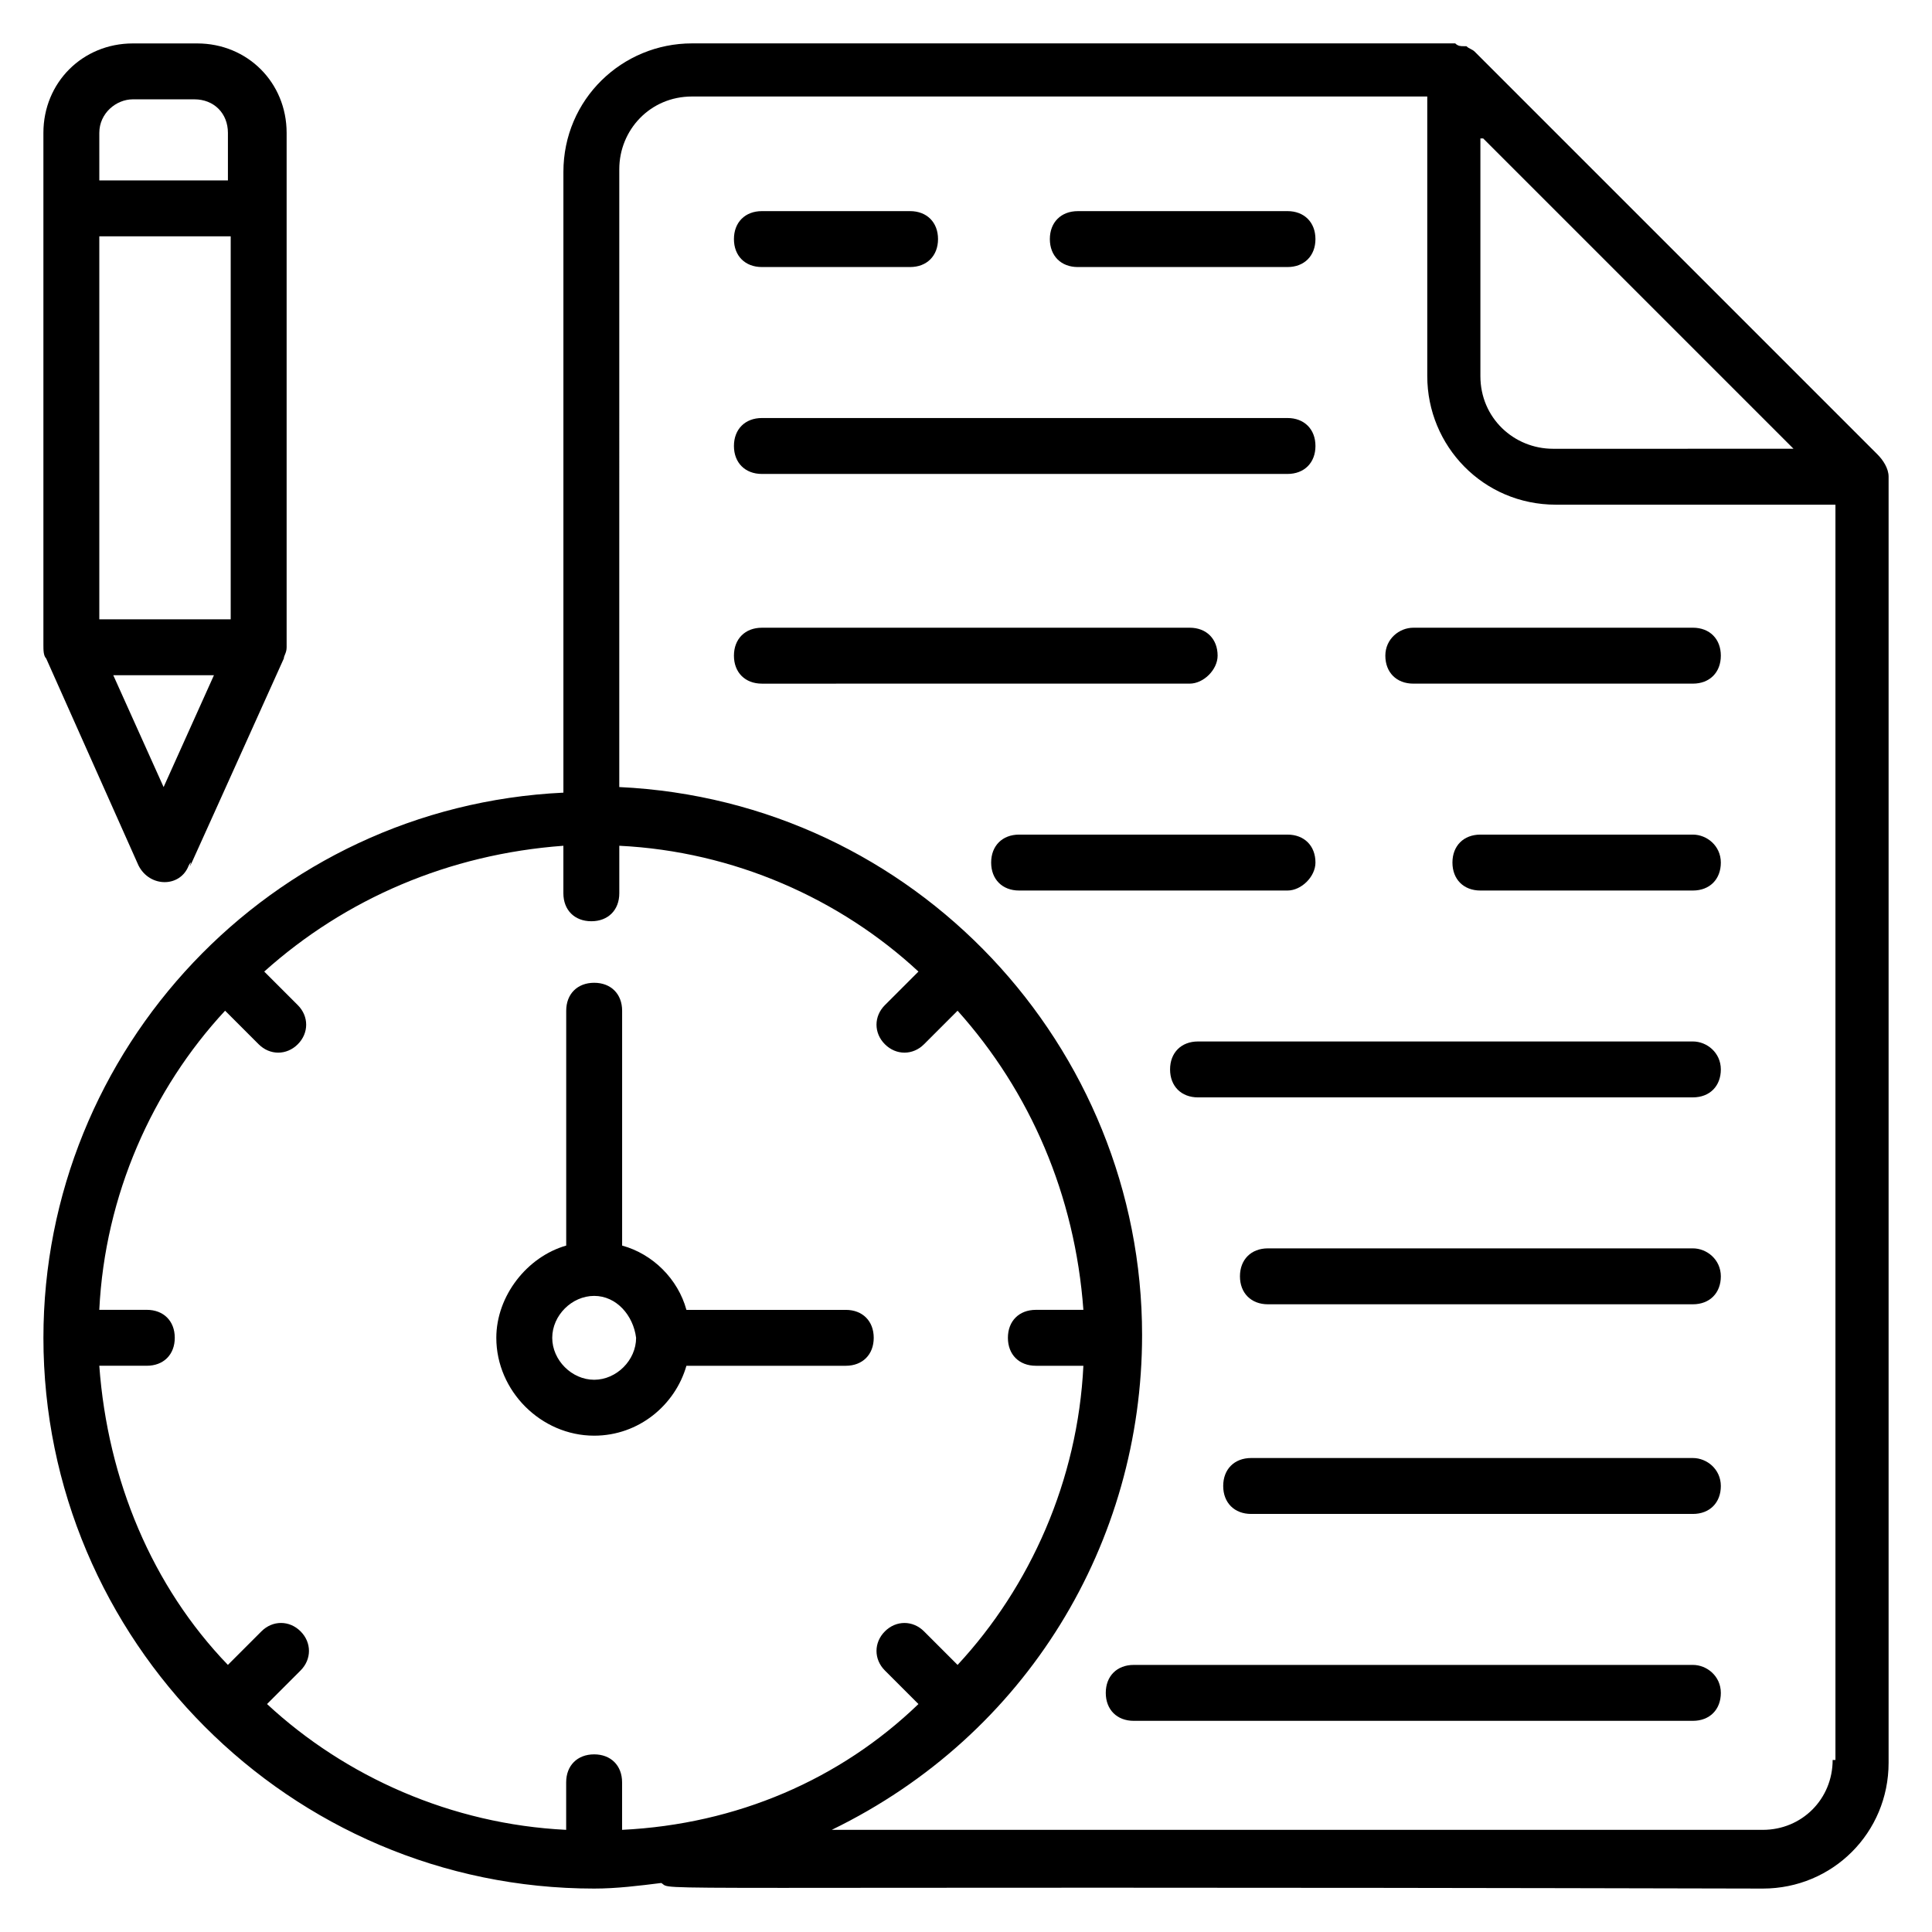
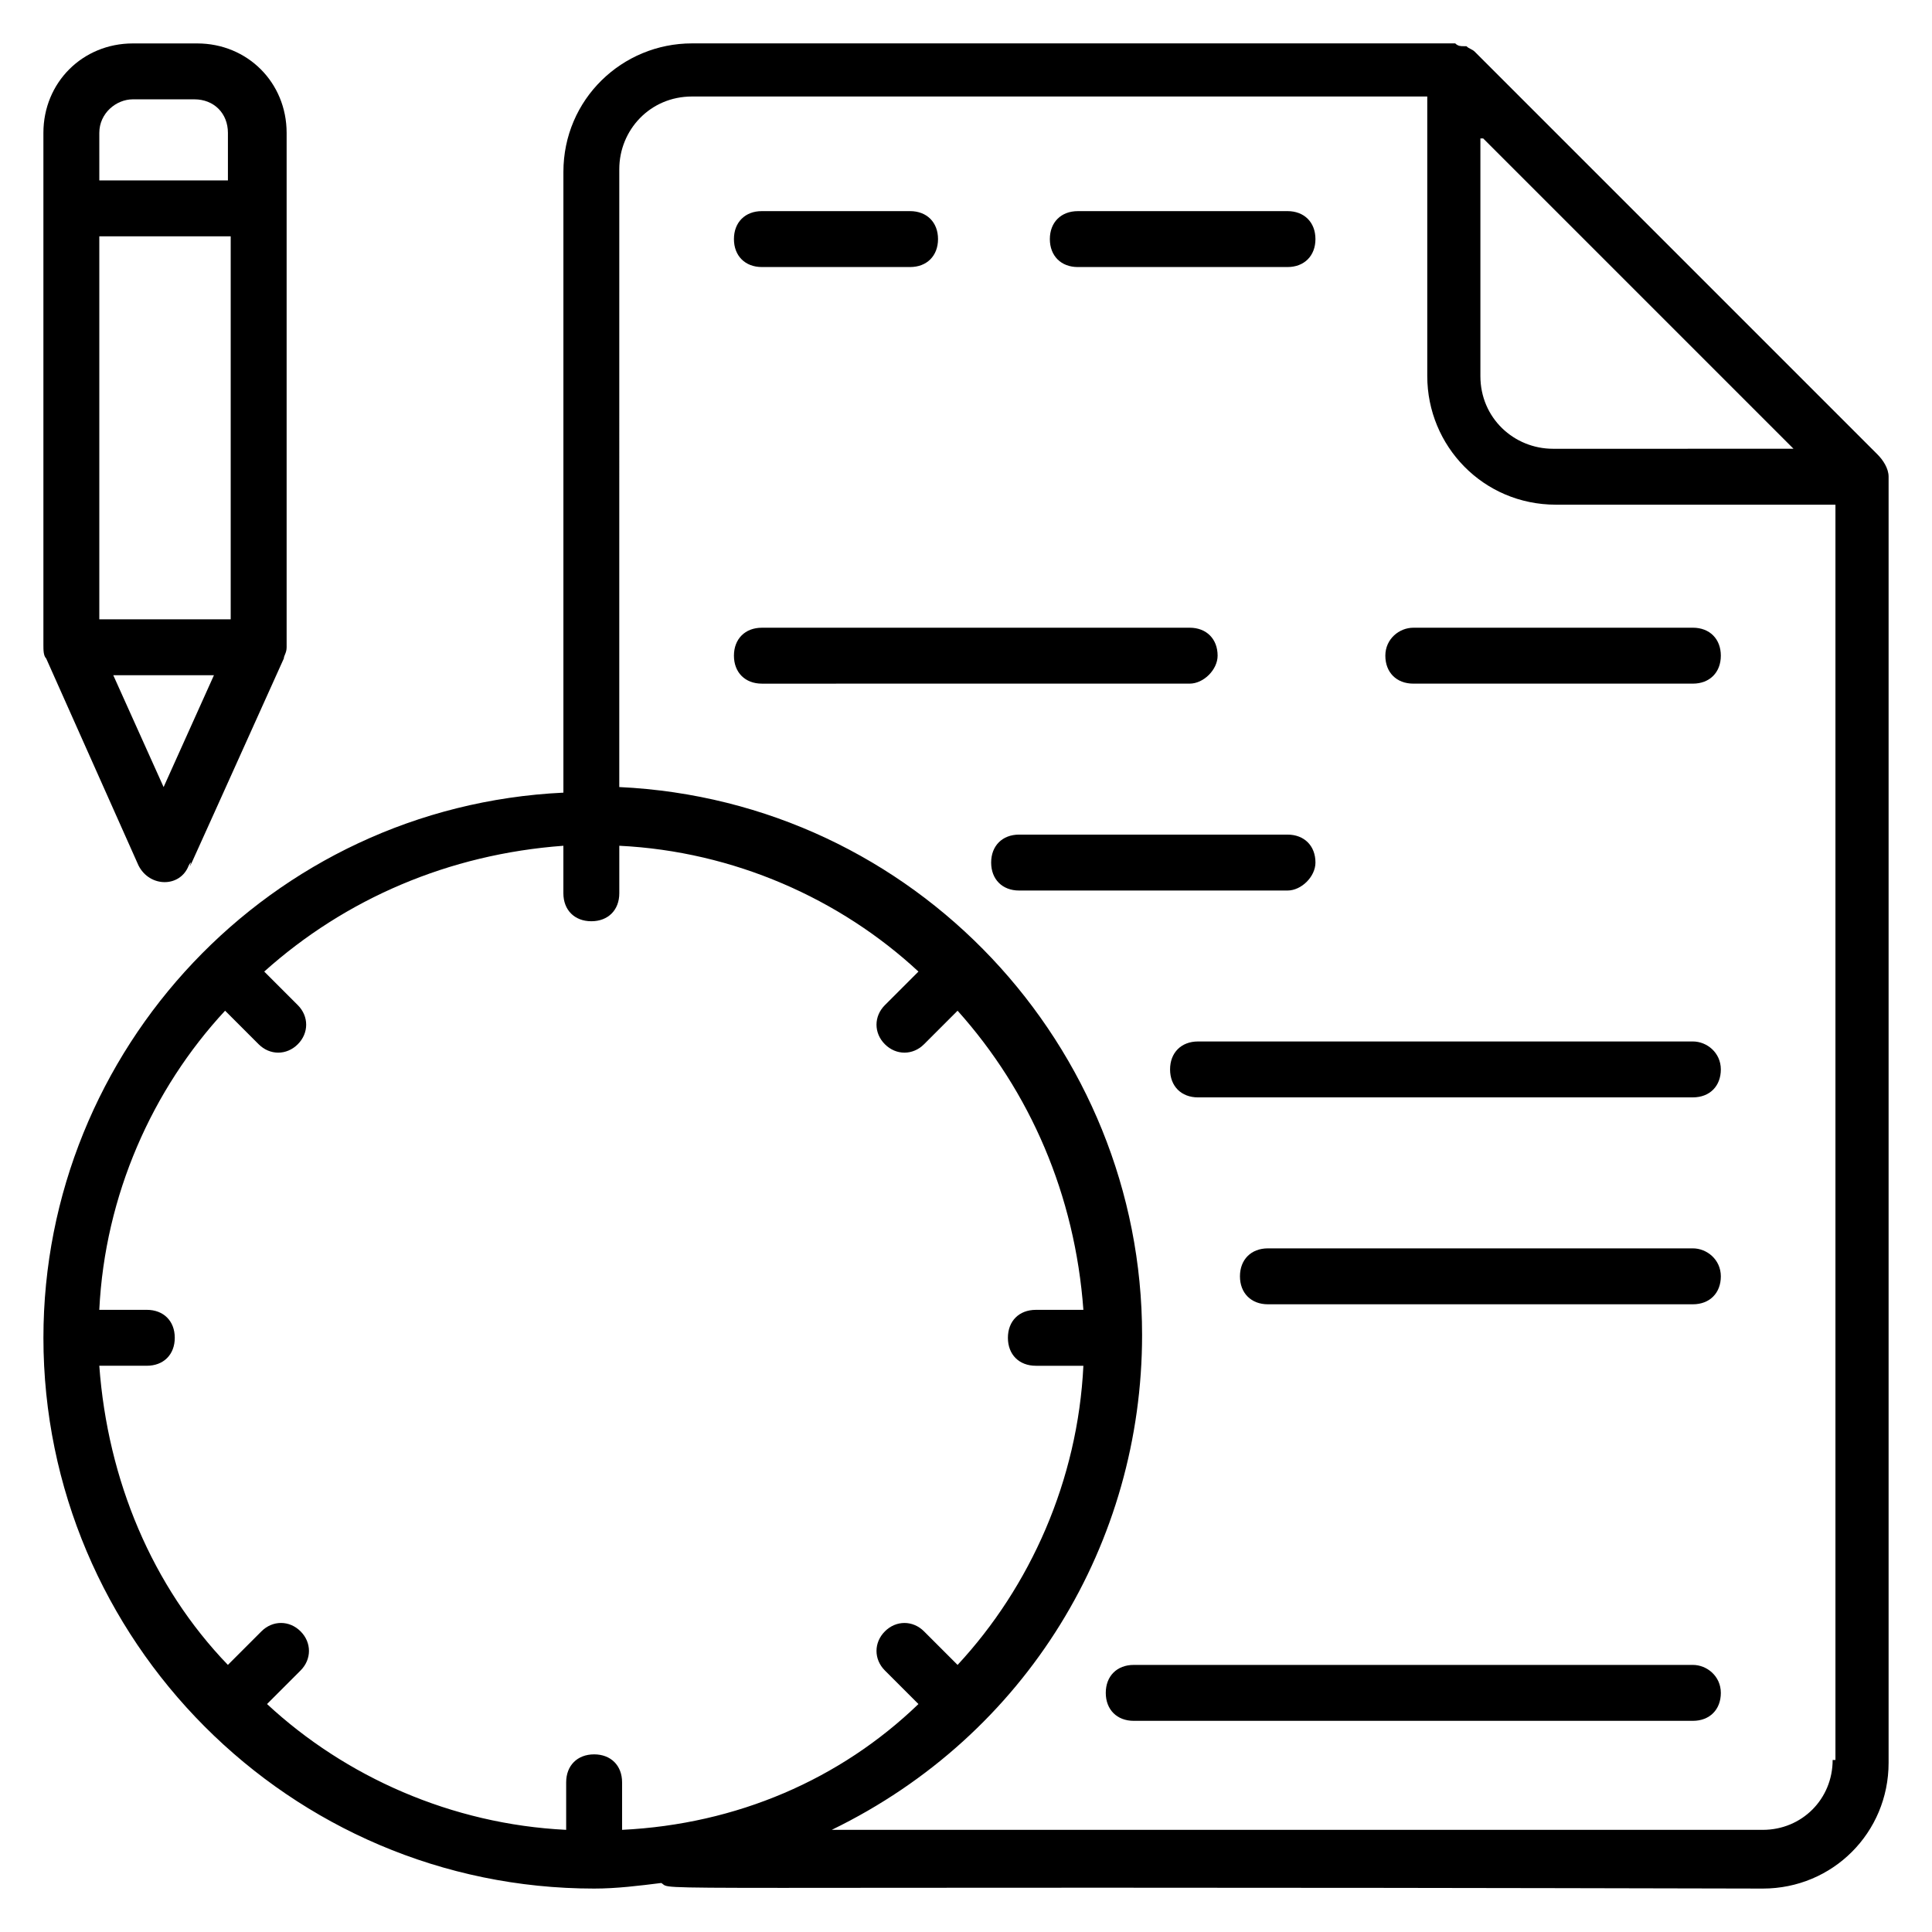
<svg xmlns="http://www.w3.org/2000/svg" fill="#000000" width="800px" height="800px" version="1.1" viewBox="144 144 512 512">
  <g>
    <path d="m641.53 264.41-106.69-106.69c-0.742-0.742-1.48-0.742-2.223-1.48h-0.742c-0.742 0-1.48 0-2.223-0.742h-0.742-201.52c-18.523 0-34.082 14.816-34.082 34.082v164.48c-77.793 3.699-137.8 68.16-137.8 144.47 0 80.016 65.199 145.96 145.96 145.96 5.926 0 11.855-0.742 17.781-1.48 3.703 2.223-15.559 0.742 291.91 1.48 18.523 0 33.34-14.816 33.34-33.34v-340.07-0.742c0-2.223-1.484-4.445-2.965-5.926zm-104.47-83.723 82.238 82.238-63.715 0.004c-10.371 0-19.262-8.148-19.262-19.262v-62.98zm-228.2 448.24v-12.594c0-4.445-2.965-7.41-7.41-7.41-4.445 0-7.41 2.965-7.41 7.41v12.594c-30.375-1.48-58.531-14.078-79.277-33.34l8.891-8.891c2.965-2.965 2.965-7.41 0-10.371-2.965-2.965-7.41-2.965-10.371 0l-8.891 8.891c-20-20.746-31.855-48.898-34.078-79.277h12.594c4.445 0 7.41-2.965 7.41-7.41 0-4.445-2.965-7.41-7.41-7.41l-12.594 0.004c1.48-30.375 14.078-58.531 33.34-79.277l8.891 8.891c2.965 2.965 7.41 2.965 10.371 0 2.965-2.965 2.965-7.41 0-10.371l-8.891-8.891c21.484-19.262 48.898-31.117 79.277-33.34v12.594c0 4.445 2.965 7.41 7.41 7.41s7.41-2.965 7.41-7.41v-12.594c30.375 1.48 58.531 14.078 79.277 33.34l-8.891 8.891c-2.965 2.965-2.965 7.41 0 10.371 2.965 2.965 7.41 2.965 10.371 0l8.891-8.891c19.262 21.484 31.117 48.898 33.34 79.277h-12.594c-4.445 0-7.41 2.965-7.41 7.41 0 4.445 2.965 7.41 7.41 7.41h12.594c-1.48 30.375-14.078 58.531-33.34 79.277l-8.891-8.891c-2.965-2.965-7.41-2.965-10.371 0-2.965 2.965-2.965 7.41 0 10.371l8.891 8.891c-20.75 20-48.16 31.855-78.539 33.336zm320.81-18.52c0 10.371-8.148 18.523-18.523 18.523l-246.72-0.004c51.863-25.191 82.238-76.312 82.238-131.14 0-76.312-60.012-141.51-138.55-145.21l0.004-163.74c0-10.371 8.148-19.262 19.262-19.262h194.86v74.09c0 18.523 14.816 34.082 34.082 34.082h74.09v332.66z" />
    <path d="m592.63 420h-131.14c-4.445 0-7.41 2.965-7.41 7.41 0 4.445 2.965 7.41 7.41 7.41l131.14-0.004c4.445 0 7.41-2.965 7.41-7.41-0.004-4.445-3.707-7.406-7.41-7.406z" />
-     <path d="m345.91 269.6h139.29c4.445 0 7.41-2.965 7.41-7.41 0-4.445-2.965-7.41-7.41-7.41h-139.29c-4.445 0-7.41 2.965-7.41 7.41 0 4.445 2.965 7.41 7.41 7.41z" />
    <path d="m592.63 474.83h-112.62c-4.445 0-7.41 2.965-7.41 7.41 0 4.445 2.965 7.41 7.41 7.41h112.62c4.445 0 7.41-2.965 7.41-7.41-0.004-4.445-3.707-7.41-7.41-7.41z" />
    <path d="m511.13 317.76c0 4.445 2.965 7.41 7.41 7.41h74.09c4.445 0 7.41-2.965 7.41-7.41 0-4.445-2.965-7.41-7.41-7.41l-74.09 0.004c-3.707 0-7.41 2.961-7.41 7.406z" />
    <path d="m466.68 317.76c0-4.445-2.965-7.41-7.41-7.41l-113.36 0.004c-4.445 0-7.41 2.965-7.41 7.41 0 4.445 2.965 7.41 7.41 7.41l113.36-0.004c3.707 0 7.41-3.703 7.41-7.41z" />
-     <path d="m592.63 530.39h-117.06c-4.445 0-7.41 2.965-7.41 7.41 0 4.445 2.965 7.41 7.41 7.41h117.06c4.445 0 7.41-2.965 7.41-7.41-0.004-4.445-3.707-7.41-7.41-7.41z" />
    <path d="m492.61 372.59c0-4.445-2.965-7.41-7.41-7.41h-71.125c-4.445 0-7.41 2.965-7.41 7.41 0 4.445 2.965 7.41 7.41 7.41h71.125c3.707 0 7.41-3.707 7.41-7.41z" />
-     <path d="m592.63 365.18h-56.309c-4.445 0-7.41 2.965-7.41 7.41 0 4.445 2.965 7.41 7.41 7.41h56.309c4.445 0 7.41-2.965 7.41-7.41-0.004-4.445-3.707-7.41-7.41-7.41z" />
    <path d="m592.63 585.22h-148.18c-4.445 0-7.41 2.965-7.41 7.41 0 4.445 2.965 7.41 7.41 7.41h148.18c4.445 0 7.41-2.965 7.41-7.41-0.004-4.445-3.707-7.41-7.41-7.41z" />
    <path d="m429.63 214.77h55.566c4.445 0 7.41-2.965 7.41-7.41 0-4.445-2.965-7.41-7.41-7.41l-55.566 0.004c-4.445 0-7.41 2.965-7.41 7.41 0.004 4.445 2.965 7.406 7.41 7.406z" />
    <path d="m345.91 214.77h39.266c4.445 0 7.41-2.965 7.41-7.41 0-4.445-2.965-7.41-7.41-7.41h-39.266c-4.445 0-7.41 2.965-7.41 7.41 0 4.449 2.965 7.41 7.41 7.41z" />
-     <path d="m368.14 491.13h-42.23c-2.223-8.148-8.891-14.816-17.039-17.039v-62.234c0-4.445-2.965-7.41-7.41-7.41-4.445 0-7.41 2.965-7.41 7.41v62.234c-10.371 2.965-18.523 13.336-18.523 24.449 0 14.078 11.855 25.93 25.93 25.93 11.855 0 21.484-8.148 24.449-18.523h42.23c4.445 0 7.41-2.965 7.41-7.41 0.004-4.441-2.961-7.406-7.406-7.406zm-55.566 7.41c0 5.926-5.188 11.113-11.113 11.113-5.926 0-11.113-5.188-11.113-11.113 0-5.926 5.188-11.113 11.113-11.113 5.926 0 10.371 5.184 11.113 11.113z" />
    <path d="m180.69 373.33c2.965 5.926 11.113 5.926 13.336 0 2.965-5.188-8.891 20.742 25.191-54.828 0-0.742 0.742-1.48 0.742-2.965v-136.32c0-13.336-10.371-23.707-23.707-23.707h-17.043c-13.336 0-23.707 10.371-23.707 23.707v135.59c0 1.48 0 2.965 0.742 3.703zm6.668-20.746-13.336-29.637h26.672zm-17.039-173.37c0-5.188 4.445-8.891 8.891-8.891h16.301c5.188 0 8.891 3.703 8.891 8.891v12.594h-34.082zm0 27.414h34.82v101.5h-34.82z" />
  </g>
</svg>